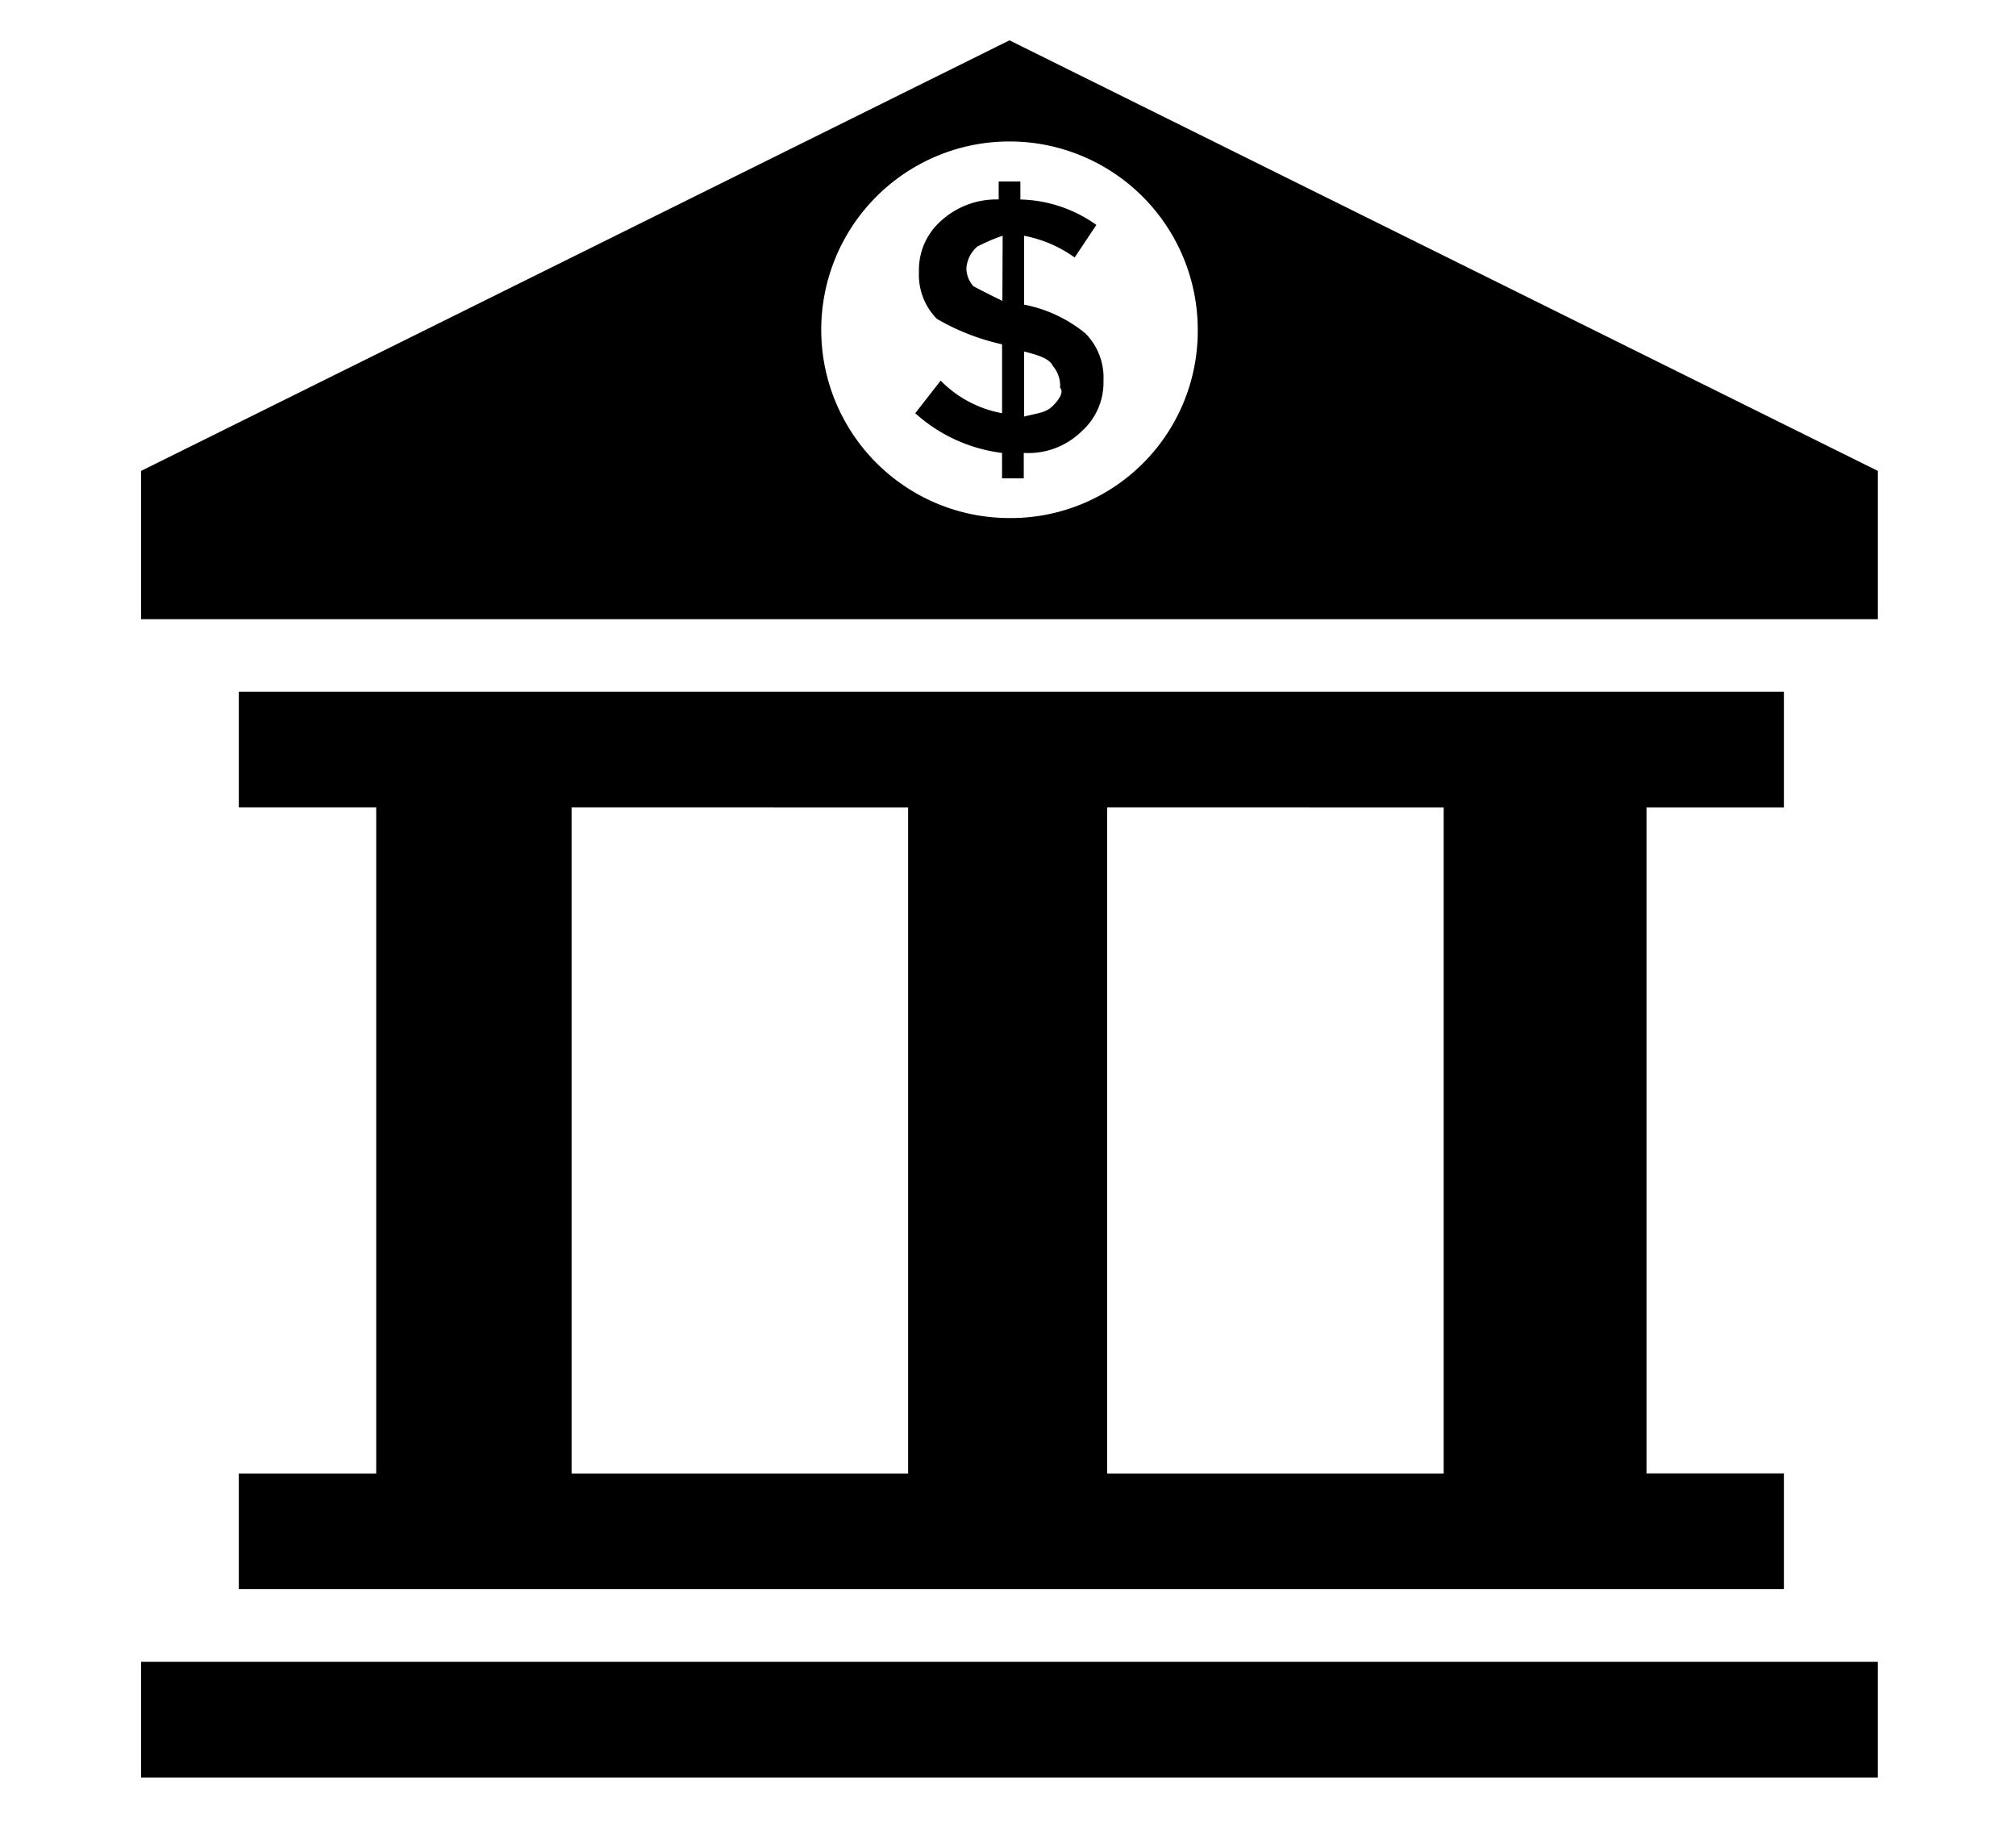
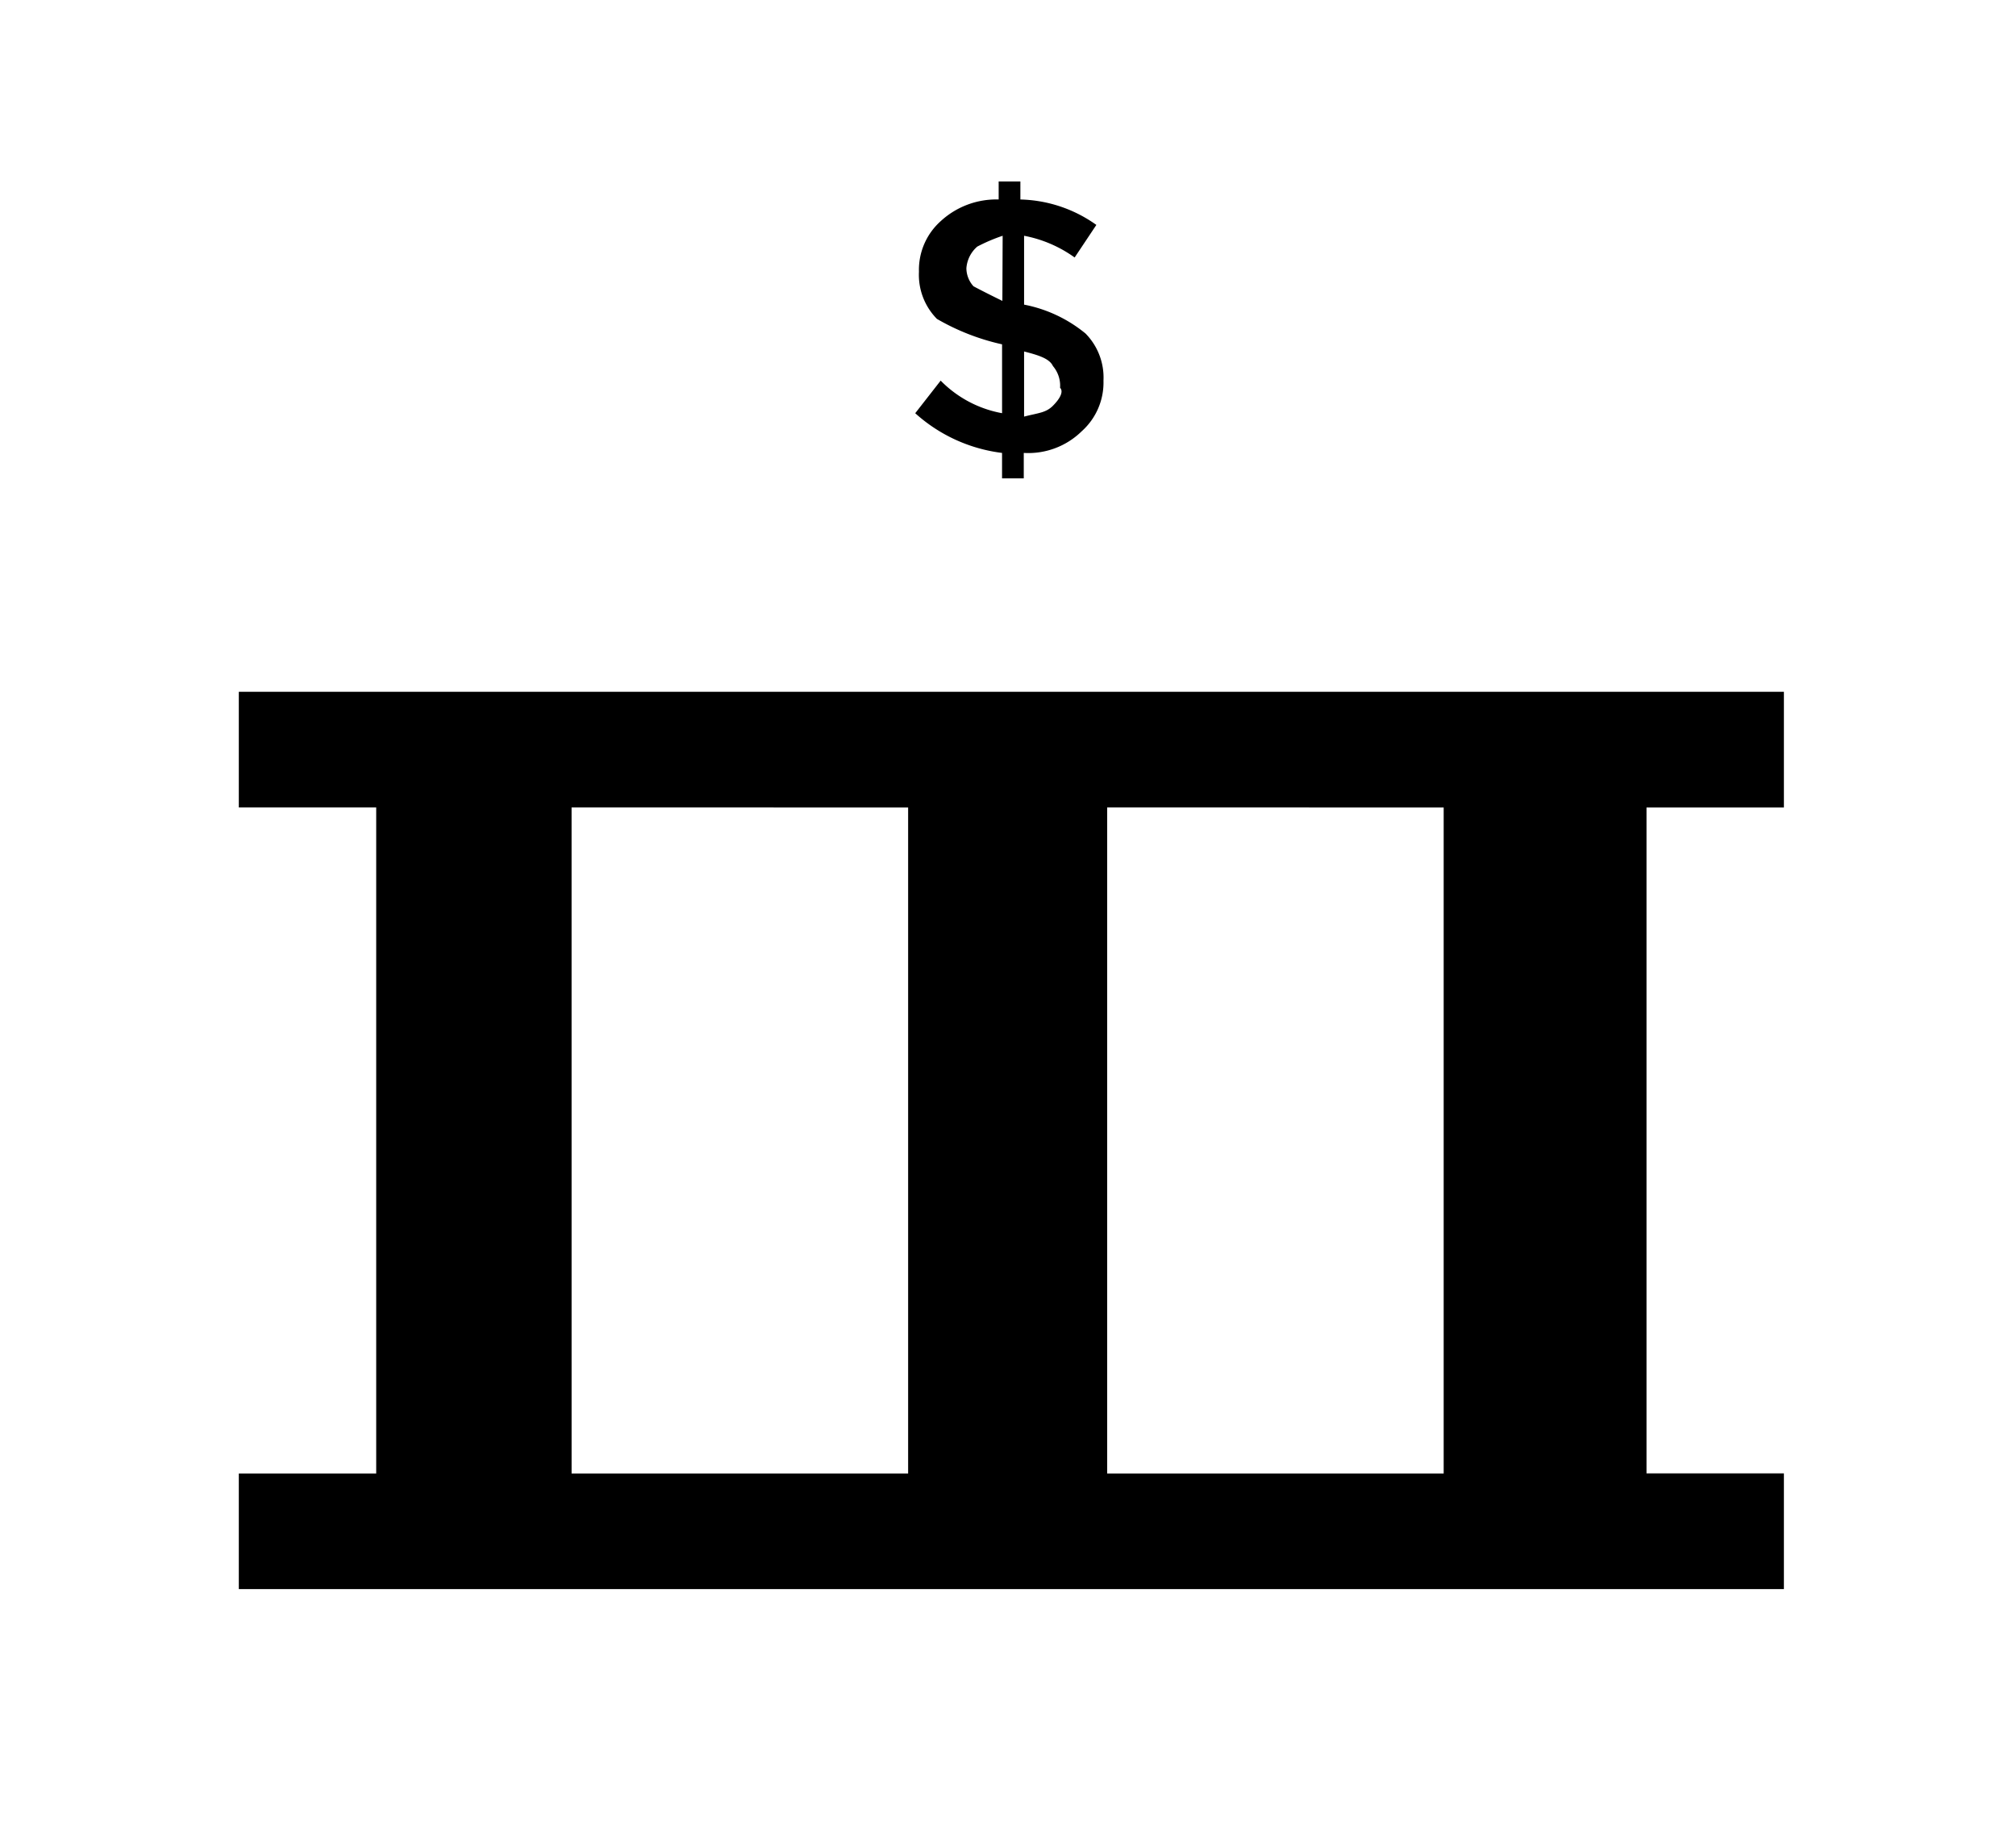
<svg xmlns="http://www.w3.org/2000/svg" id="Group_1" data-name="Group 1" width="100" height="91" viewBox="0 0 100 91">
  <g id="bank-icon" transform="translate(7 1)">
-     <path id="Path_1" data-name="Path 1" d="M0,523.7H86.148v5.738H0Z" transform="translate(0 -442.29)" />
    <path id="Path_2" data-name="Path 2" d="M31.5,249.767V255.5h76.641v-5.738h-6.815V216.738h6.815V211H31.5v5.738h6.815v33.029Zm43.074-33.029H91.265v33.029H74.574Zm-26.568,0H64.7v33.029H48.007Z" transform="translate(-26.654 -177.694)" />
-     <path id="Path_3" data-name="Path 3" d="M43.074,1,0,22.353v7.353H86.148V22.353Zm0,23.691a9.338,9.338,0,1,1,9.338-9.338A9.274,9.274,0,0,1,43.074,24.691Z" />
    <path id="Path_4" data-name="Path 4" d="M255,52.607V49.192a6.312,6.312,0,0,1,2.508,1.077l1.077-1.615a6.746,6.746,0,0,0-3.769-1.261V46.5h-1.077v.892a4.074,4.074,0,0,0-2.877,1.077,3.238,3.238,0,0,0-1.077,2.508,3.111,3.111,0,0,0,.892,2.338,11.308,11.308,0,0,0,3.231,1.261v3.415a5.694,5.694,0,0,1-3.046-1.615L249.6,57.992a7.87,7.87,0,0,0,4.307,1.969v1.261h1.077V59.961a3.782,3.782,0,0,0,2.877-1.077,3.238,3.238,0,0,0,1.077-2.508,3.111,3.111,0,0,0-.892-2.338A6.834,6.834,0,0,0,255,52.607Zm-1.077-.185c-.723-.354-1.077-.538-1.431-.723a1.35,1.35,0,0,1-.354-.892,1.572,1.572,0,0,1,.538-1.077,8.591,8.591,0,0,1,1.261-.538Zm2.508,5.2c-.354.354-.723.354-1.431.538V54.93c.723.185,1.261.354,1.431.723a1.5,1.5,0,0,1,.354,1.077C256.969,56.915,256.784,57.269,256.43,57.622Z" transform="translate(-211.202 -38.5)" />
  </g>
  <rect id="Rectangle_1" data-name="Rectangle 1" width="100" height="91" fill="none" />
</svg>